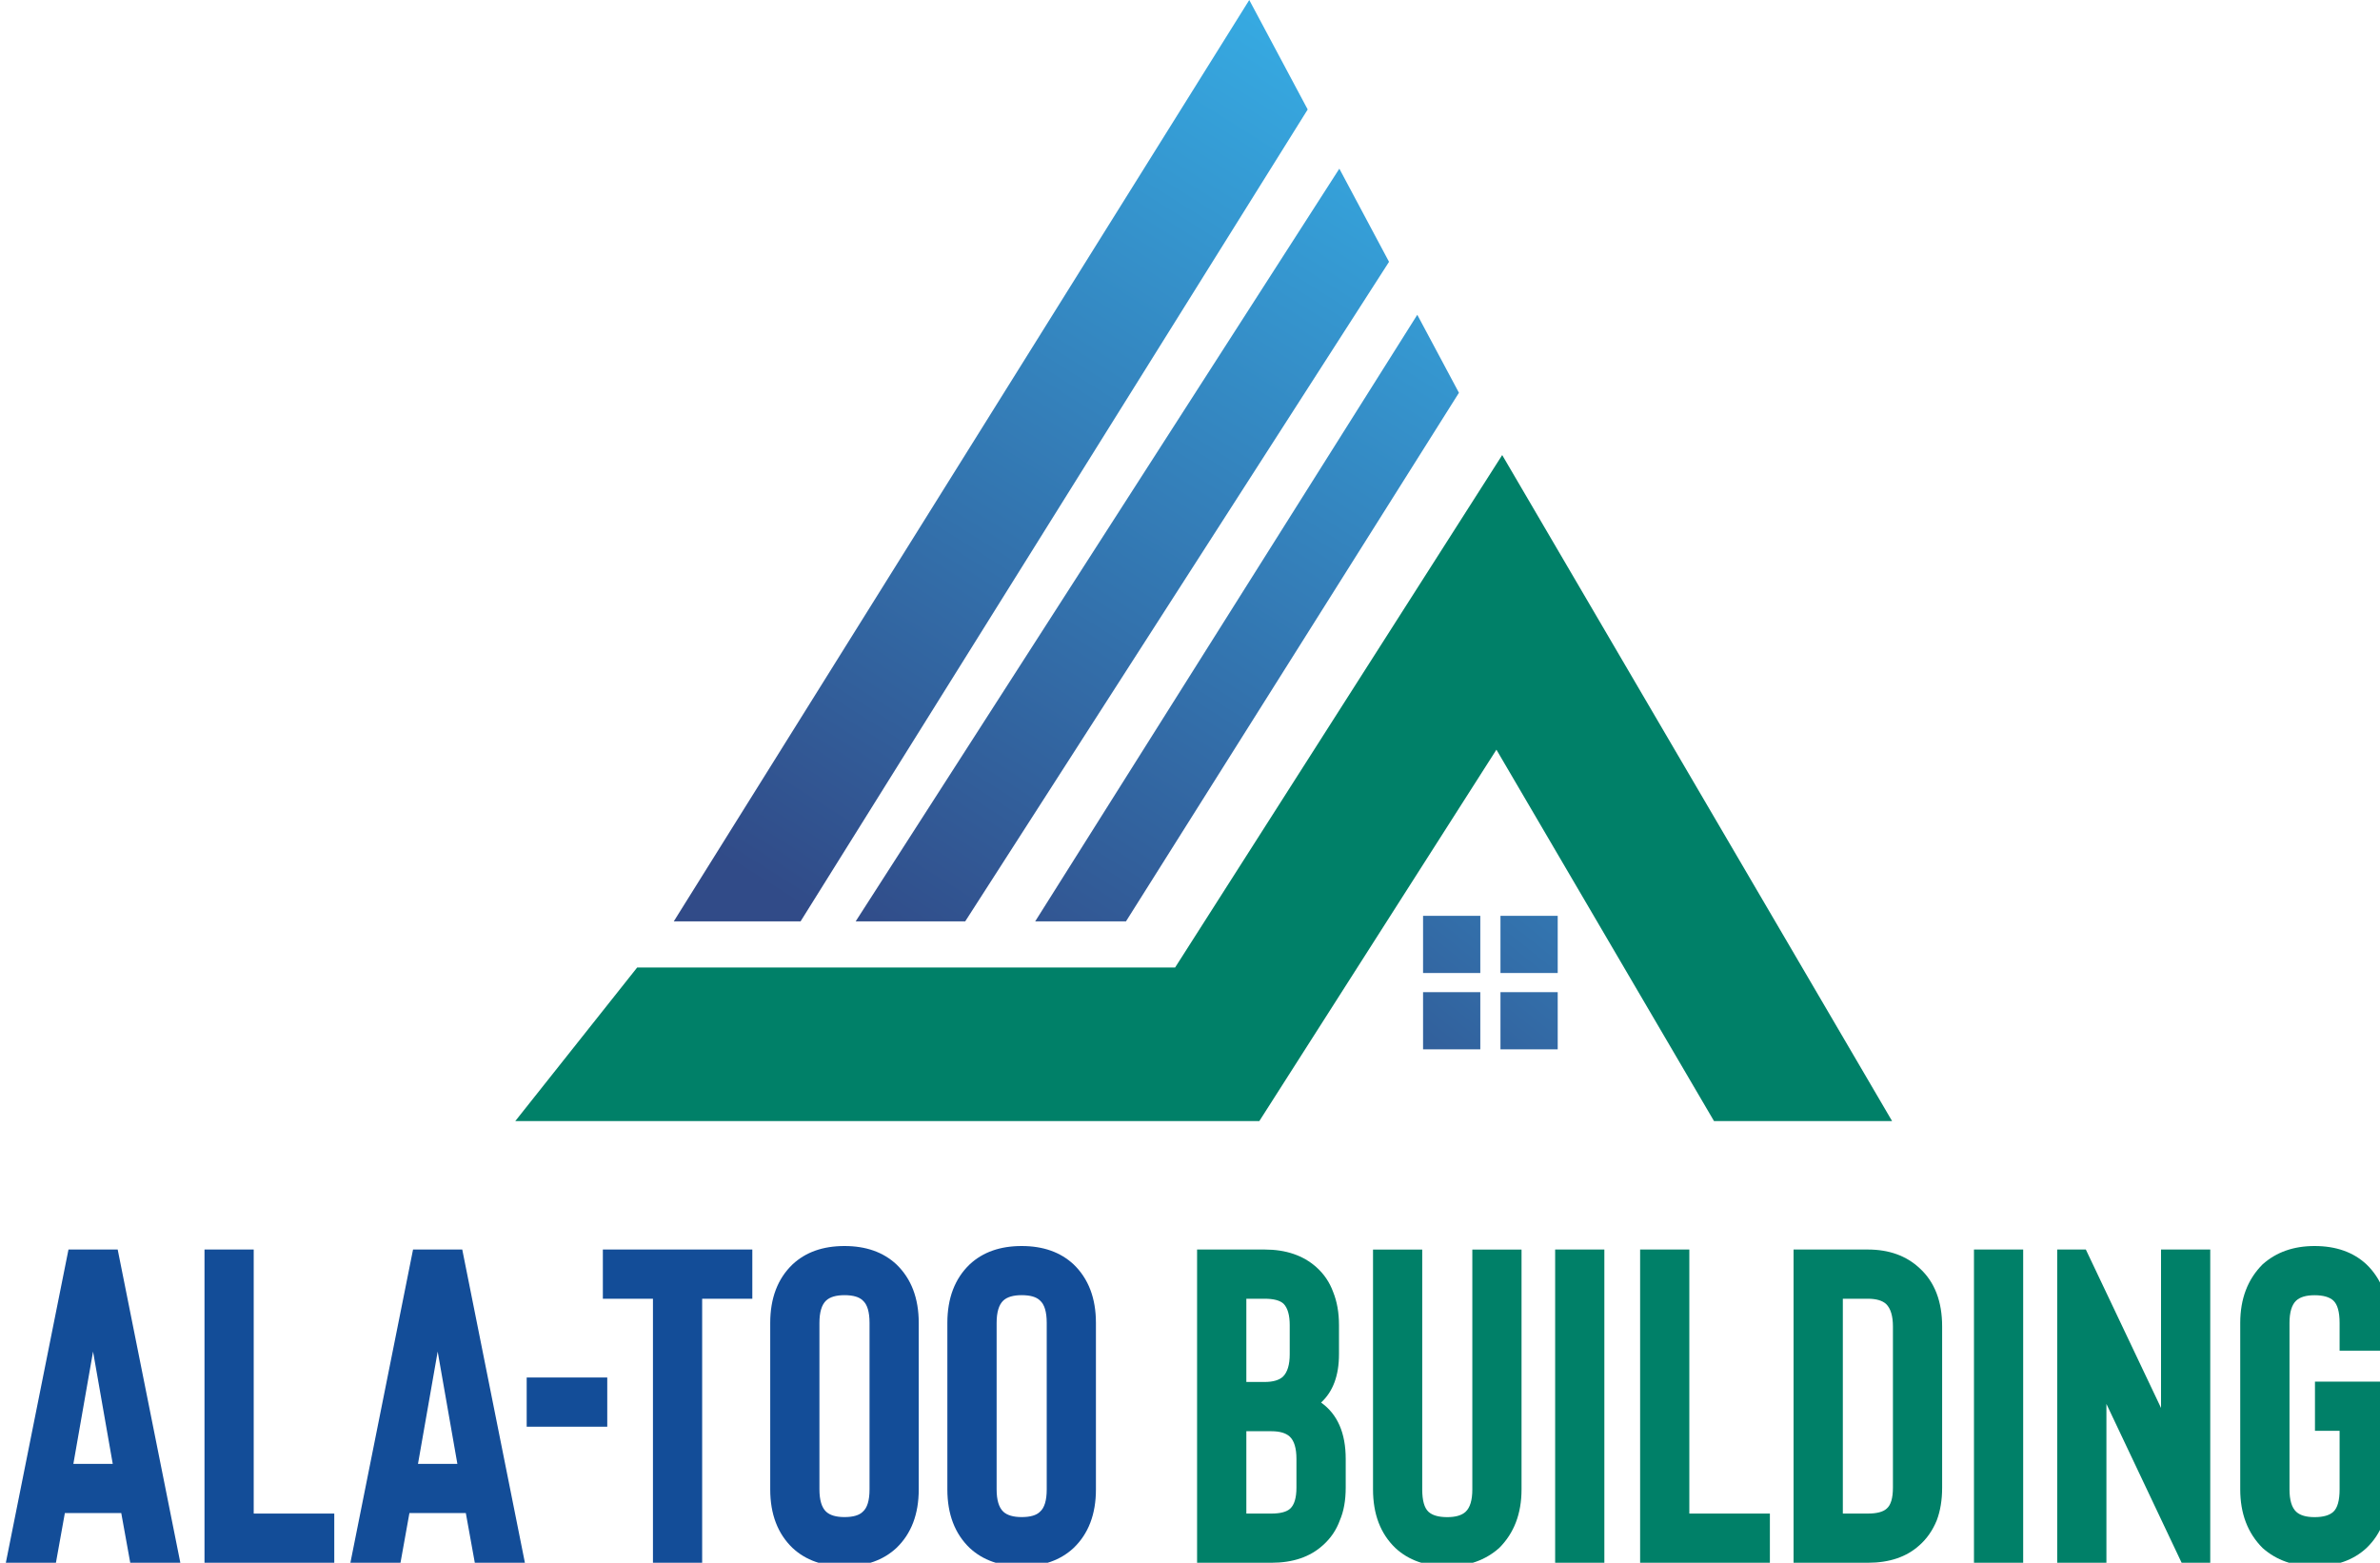
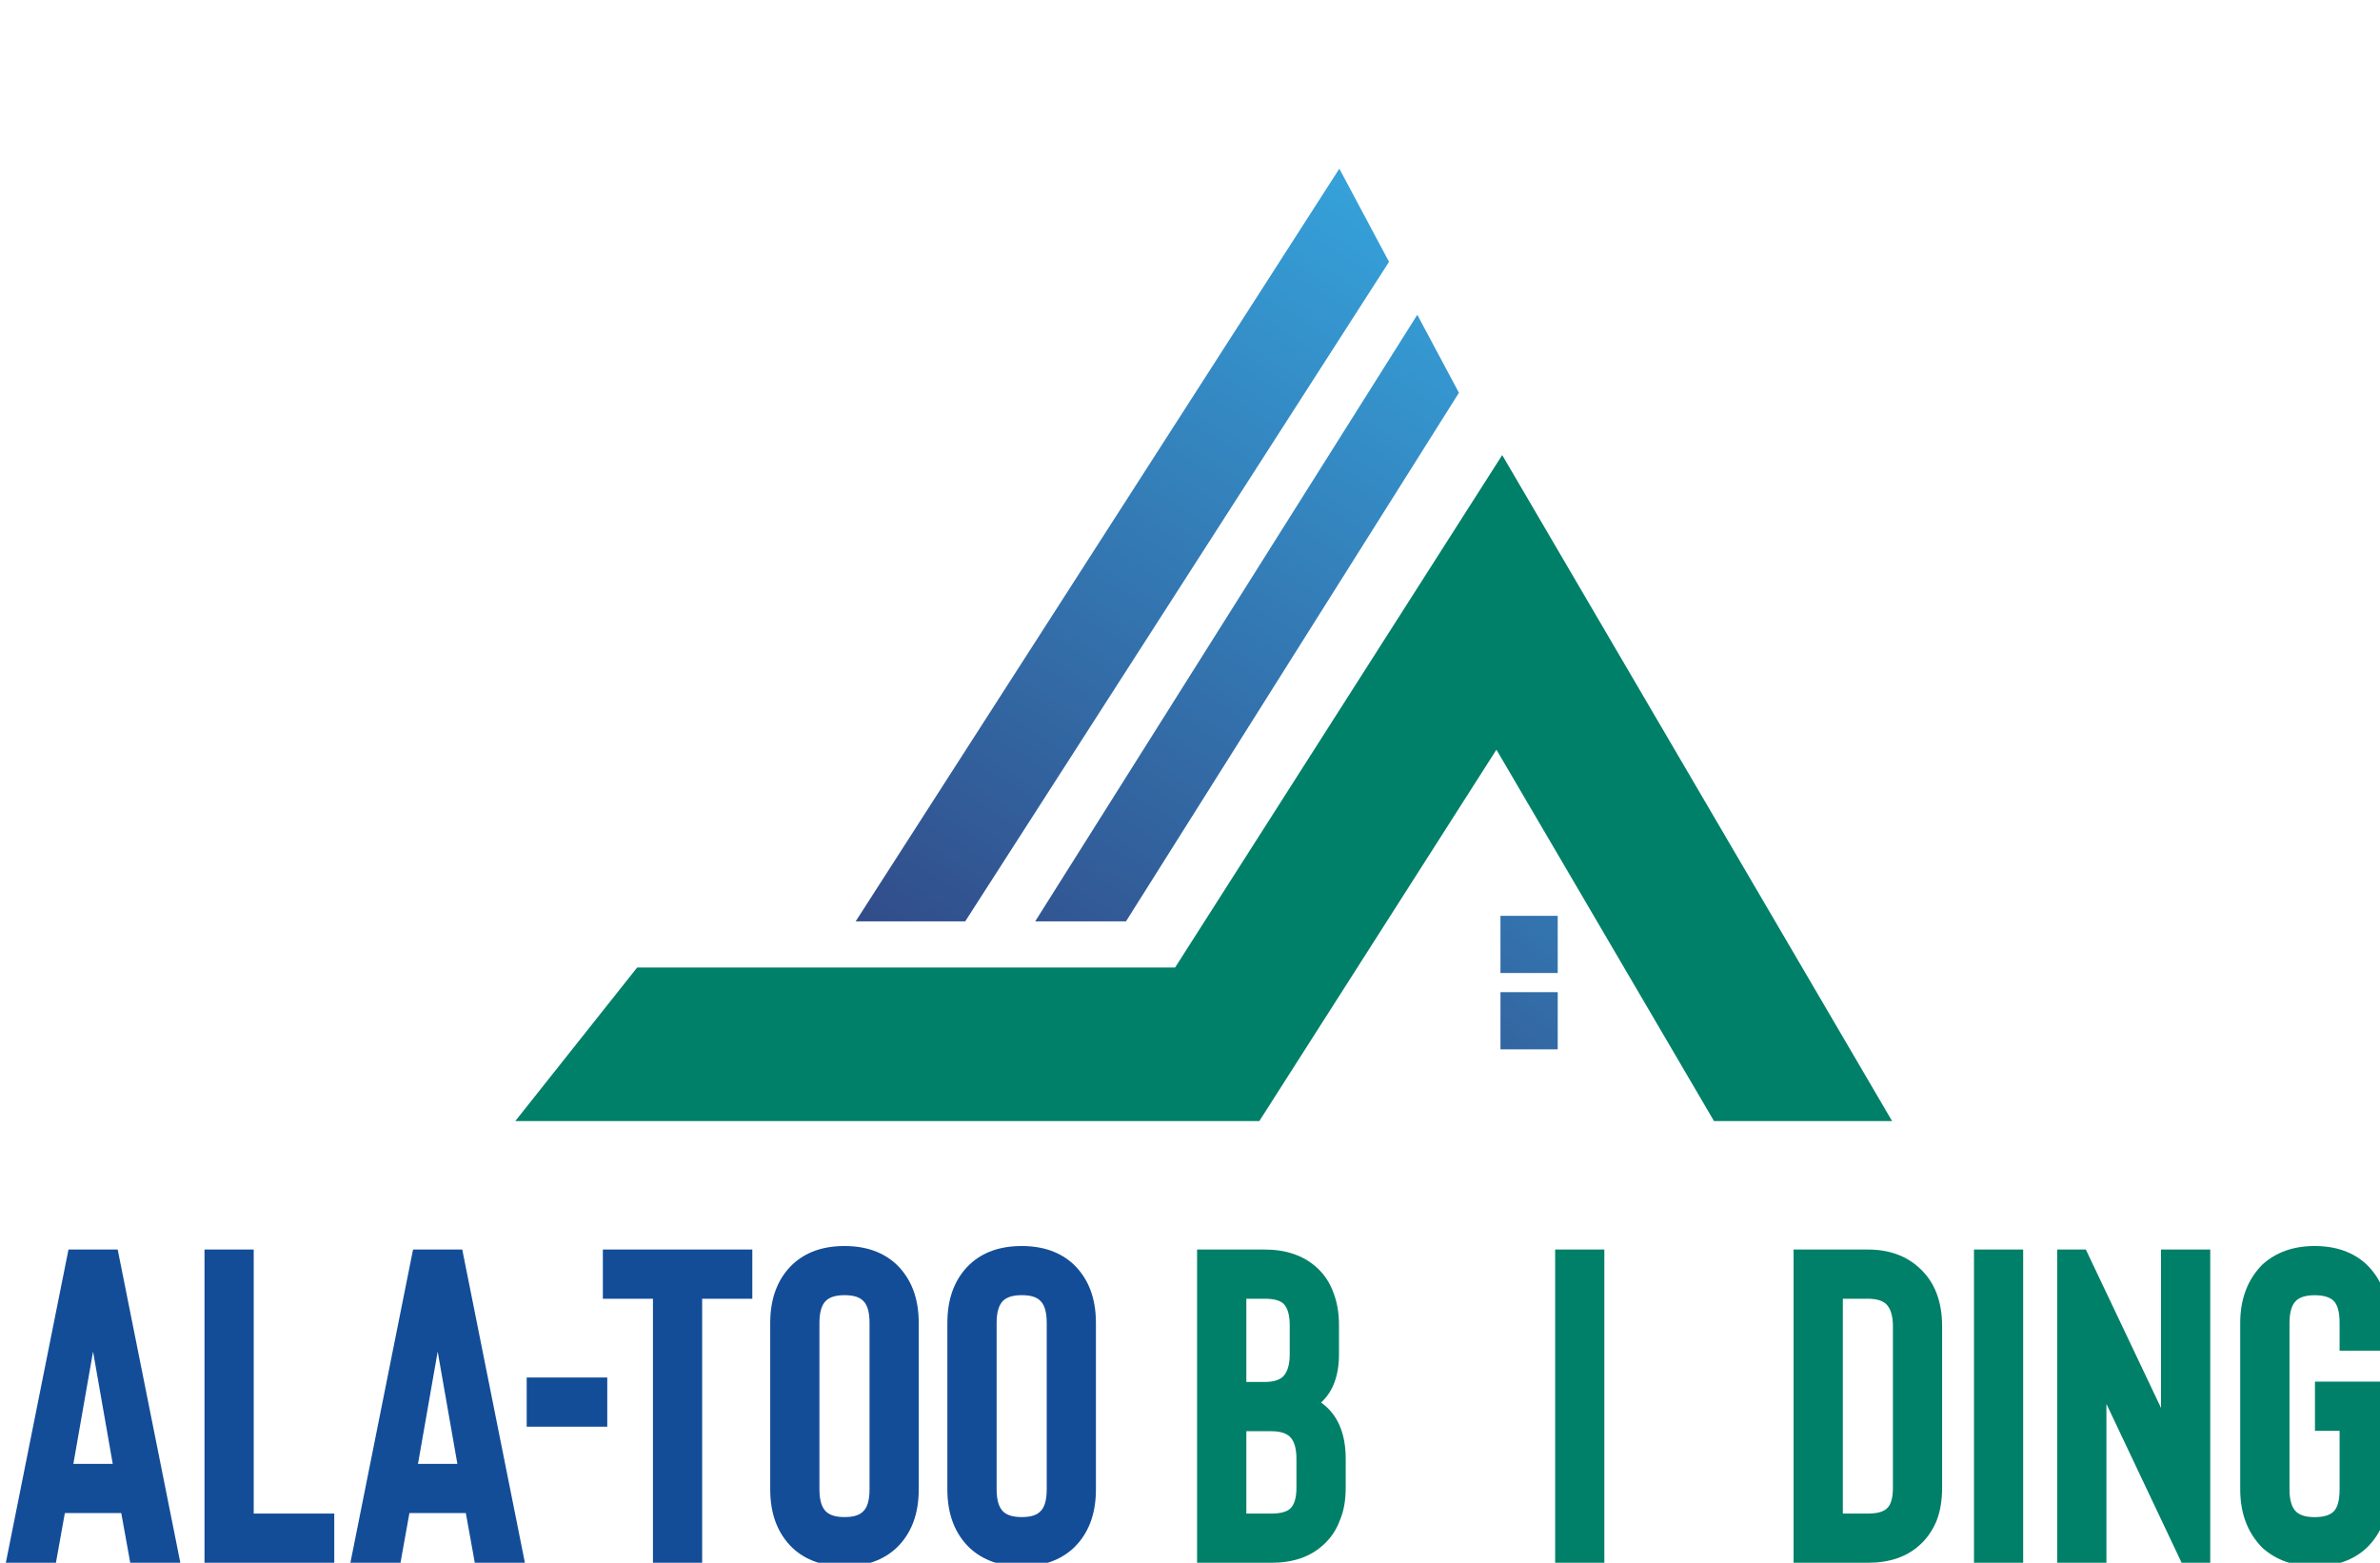
<svg xmlns="http://www.w3.org/2000/svg" version="1.1" id="Layer_1" x="0px" y="0px" viewBox="0 0 400 262.68" style="enable-background:new 0 0 400 262.68;" xml:space="preserve">
  <style type="text/css">
	.st0{fill:#134D98;}
	.st1{fill:#008068;}
	.st2{fill:url(#SVGID_1_);}
	.st3{fill:url(#SVGID_2_);}
	.st4{fill:url(#SVGID_3_);}
	.st5{fill:url(#SVGID_4_);}
	.st6{fill:url(#SVGID_5_);}
	.st7{fill:url(#SVGID_6_);}
	.st8{fill:url(#SVGID_7_);}
</style>
  <g>
    <g>
      <path class="st0" d="M20.38,254.33h-9.48l-1.5,8.35H0.98l10.53-52.65h8.27l10.53,52.65h-8.42L20.38,254.33z M18.95,246.06    l-3.31-18.88l-3.31,18.88H18.95z" />
      <path class="st0" d="M56.18,262.68H34.37v-52.65h8.27v44.38h13.54V262.68z" />
      <path class="st0" d="M78.29,254.33h-9.48l-1.5,8.35h-8.42l10.53-52.65h8.27l10.53,52.65H79.8L78.29,254.33z M76.87,246.06    l-3.31-18.88l-3.31,18.88H76.87z" />
      <path class="st0" d="M102.06,231.54v8.27H88.52v-8.27H102.06z" />
      <path class="st0" d="M126.43,218.3h-8.42v44.38h-8.27V218.3h-8.42v-8.27h25.12V218.3z" />
      <path class="st0" d="M141.93,263.28c-3.61,0-6.52-1.03-8.72-3.08c-2.51-2.41-3.76-5.69-3.76-9.85v-27.98    c0-4.16,1.25-7.45,3.76-9.85c2.21-2.06,5.11-3.08,8.72-3.08s6.52,1.03,8.72,3.08c2.51,2.41,3.76,5.69,3.76,9.85v27.98    c0,4.16-1.25,7.45-3.76,9.85C148.44,262.25,145.54,263.28,141.93,263.28z M141.93,217.7c-1.4,0-2.43,0.3-3.08,0.9    c-0.75,0.7-1.13,1.96-1.13,3.76v27.98c0,1.8,0.38,3.06,1.13,3.76c0.65,0.6,1.68,0.9,3.08,0.9c1.45,0,2.48-0.3,3.08-0.9    c0.75-0.65,1.13-1.91,1.13-3.76v-27.98c0-1.85-0.38-3.11-1.13-3.76C144.41,218,143.38,217.7,141.93,217.7z" />
      <path class="st0" d="M171.71,263.28c-3.61,0-6.52-1.03-8.73-3.08c-2.51-2.41-3.76-5.69-3.76-9.85v-27.98    c0-4.16,1.25-7.45,3.76-9.85c2.21-2.06,5.12-3.08,8.73-3.08c3.61,0,6.52,1.03,8.72,3.08c2.51,2.41,3.76,5.69,3.76,9.85v27.98    c0,4.16-1.25,7.45-3.76,9.85C178.23,262.25,175.32,263.28,171.71,263.28z M171.71,217.7c-1.4,0-2.43,0.3-3.08,0.9    c-0.75,0.7-1.13,1.96-1.13,3.76v27.98c0,1.8,0.38,3.06,1.13,3.76c0.65,0.6,1.68,0.9,3.08,0.9c1.45,0,2.48-0.3,3.08-0.9    c0.75-0.65,1.13-1.91,1.13-3.76v-27.98c0-1.85-0.38-3.11-1.13-3.76C174.19,218,173.16,217.7,171.71,217.7z" />
      <path class="st1" d="M213.68,262.68h-12.49v-52.65h11.36c3.56,0,6.44,0.98,8.65,2.93c1.3,1.15,2.26,2.56,2.86,4.21    c0.65,1.61,0.98,3.46,0.98,5.57v4.89c0,3.56-1,6.27-3.01,8.12c2.76,1.96,4.14,5.12,4.14,9.48v4.81c0,2.16-0.33,3.99-0.98,5.49    c-0.6,1.66-1.56,3.06-2.86,4.21C220.17,261.7,217.29,262.68,213.68,262.68z M209.47,232.29h3.08c1.4,0,2.43-0.3,3.08-0.9    c0.75-0.75,1.13-2,1.13-3.76v-4.89c0-1.7-0.35-2.91-1.05-3.61c-0.6-0.55-1.65-0.83-3.16-0.83h-3.08V232.29z M209.47,254.41h4.21    c1.5,0,2.56-0.28,3.16-0.83c0.7-0.65,1.05-1.83,1.05-3.54v-4.81c0-1.81-0.38-3.06-1.13-3.76c-0.65-0.6-1.68-0.9-3.08-0.9h-4.21    V254.41z" />
-       <path class="st1" d="M243.24,263.28c-3.61,0-6.52-1.03-8.72-3.08c-2.51-2.41-3.76-5.69-3.76-9.85v-40.31h8.27v40.31    c0,1.86,0.35,3.11,1.05,3.76c0.65,0.6,1.7,0.9,3.16,0.9c1.4,0,2.43-0.3,3.08-0.9c0.75-0.7,1.13-1.96,1.13-3.76v-40.31h8.27v40.31    c0,4.06-1.25,7.35-3.76,9.85C249.65,262.25,246.75,263.28,243.24,263.28z" />
      <path class="st1" d="M269.64,262.68h-8.27v-52.65h8.27V262.68z" />
-       <path class="st1" d="M297.46,262.68h-21.81v-52.65h8.27v44.38h13.54V262.68z" />
      <path class="st1" d="M313.93,262.68h-12.49v-52.65h12.49c3.56,0,6.47,1.05,8.72,3.16c2.51,2.31,3.76,5.57,3.76,9.78v27.08    c0,2.06-0.3,3.89-0.9,5.49c-0.7,1.71-1.68,3.11-2.93,4.21C320.43,261.7,317.54,262.68,313.93,262.68z M309.72,254.41h4.21    c1.5,0,2.56-0.28,3.16-0.83c0.7-0.6,1.05-1.78,1.05-3.54v-27.08c0-1.75-0.38-3.01-1.13-3.76c-0.65-0.6-1.68-0.9-3.08-0.9h-4.21    V254.41z" />
      <path class="st1" d="M340.03,262.68h-8.27v-52.65h8.27V262.68z" />
      <path class="st1" d="M371.47,262.68h-4.81l-12.64-26.7v26.7h-8.27v-52.65h4.81l12.64,26.63v-26.63h8.27V262.68z" />
      <path class="st1" d="M389,263.28c-3.51,0-6.42-1.03-8.73-3.08c-2.51-2.51-3.76-5.79-3.76-9.85v-27.98c0-4.06,1.25-7.34,3.76-9.85    c2.31-2.06,5.21-3.08,8.73-3.08c3.61,0,6.52,1.03,8.72,3.08c2.51,2.41,3.76,5.69,3.76,9.85v4.66h-8.27v-4.66    c0-1.85-0.35-3.11-1.05-3.76c-0.65-0.6-1.71-0.9-3.16-0.9c-1.4,0-2.43,0.3-3.08,0.9c-0.75,0.7-1.13,1.96-1.13,3.76v27.98    c0,1.8,0.38,3.06,1.13,3.76c0.65,0.6,1.68,0.9,3.08,0.9c1.45,0,2.51-0.3,3.16-0.9c0.7-0.65,1.05-1.91,1.05-3.76v-9.85h-4.14v-8.27    h12.41v18.13c0,4.16-1.25,7.45-3.76,9.85C395.51,262.25,392.6,263.28,389,263.28z" />
    </g>
    <g>
      <linearGradient id="SVGID_1_" gradientUnits="userSpaceOnUse" x1="298.578" y1="90.307" x2="215.49" y2="194.468">
        <stop offset="0" style="stop-color:#36A9E1" />
        <stop offset="1" style="stop-color:#314B88" />
      </linearGradient>
-       <rect x="239.17" y="153.94" class="st2" width="9.62" height="9.61" />
      <linearGradient id="SVGID_2_" gradientUnits="userSpaceOnUse" x1="306.527" y1="96.644" x2="223.437" y2="200.808">
        <stop offset="0" style="stop-color:#36A9E1" />
        <stop offset="1" style="stop-color:#314B88" />
      </linearGradient>
      <rect x="252.18" y="153.94" class="st3" width="9.62" height="9.61" />
      <linearGradient id="SVGID_3_" gradientUnits="userSpaceOnUse" x1="304.842" y1="95.281" x2="221.738" y2="199.462">
        <stop offset="0" style="stop-color:#36A9E1" />
        <stop offset="1" style="stop-color:#314B88" />
      </linearGradient>
-       <rect x="239.17" y="166.77" class="st4" width="9.62" height="9.61" />
      <linearGradient id="SVGID_4_" gradientUnits="userSpaceOnUse" x1="312.79" y1="101.619" x2="229.683" y2="205.803">
        <stop offset="0" style="stop-color:#36A9E1" />
        <stop offset="1" style="stop-color:#314B88" />
      </linearGradient>
      <rect x="252.18" y="166.77" class="st5" width="9.62" height="9.61" />
      <linearGradient id="SVGID_5_" gradientUnits="userSpaceOnUse" x1="216.705" y1="6.819" x2="127.612" y2="148.362">
        <stop offset="0" style="stop-color:#36A9E1" />
        <stop offset="1" style="stop-color:#314B88" />
      </linearGradient>
-       <polygon class="st6" points="219.78,18.4 209.96,0 113.24,154.87 134.55,154.87   " />
      <linearGradient id="SVGID_6_" gradientUnits="userSpaceOnUse" x1="238.353" y1="20.443" x2="149.259" y2="161.988">
        <stop offset="0" style="stop-color:#36A9E1" />
        <stop offset="1" style="stop-color:#314B88" />
      </linearGradient>
      <polygon class="st7" points="233.45,44.01 225.1,28.35 143.81,154.87 162.22,154.87   " />
      <linearGradient id="SVGID_7_" gradientUnits="userSpaceOnUse" x1="258.329" y1="33.016" x2="169.234" y2="174.561">
        <stop offset="0" style="stop-color:#36A9E1" />
        <stop offset="1" style="stop-color:#314B88" />
      </linearGradient>
      <polygon class="st8" points="245.2,66.02 238.2,52.91 173.98,154.87 189.24,154.87   " />
      <polygon class="st1" points="252.47,76.49 197.5,162.62 107.09,162.62 86.6,188.44 211.65,188.44 251.5,126.01 288.07,188.44     318,188.44   " />
    </g>
  </g>
</svg>